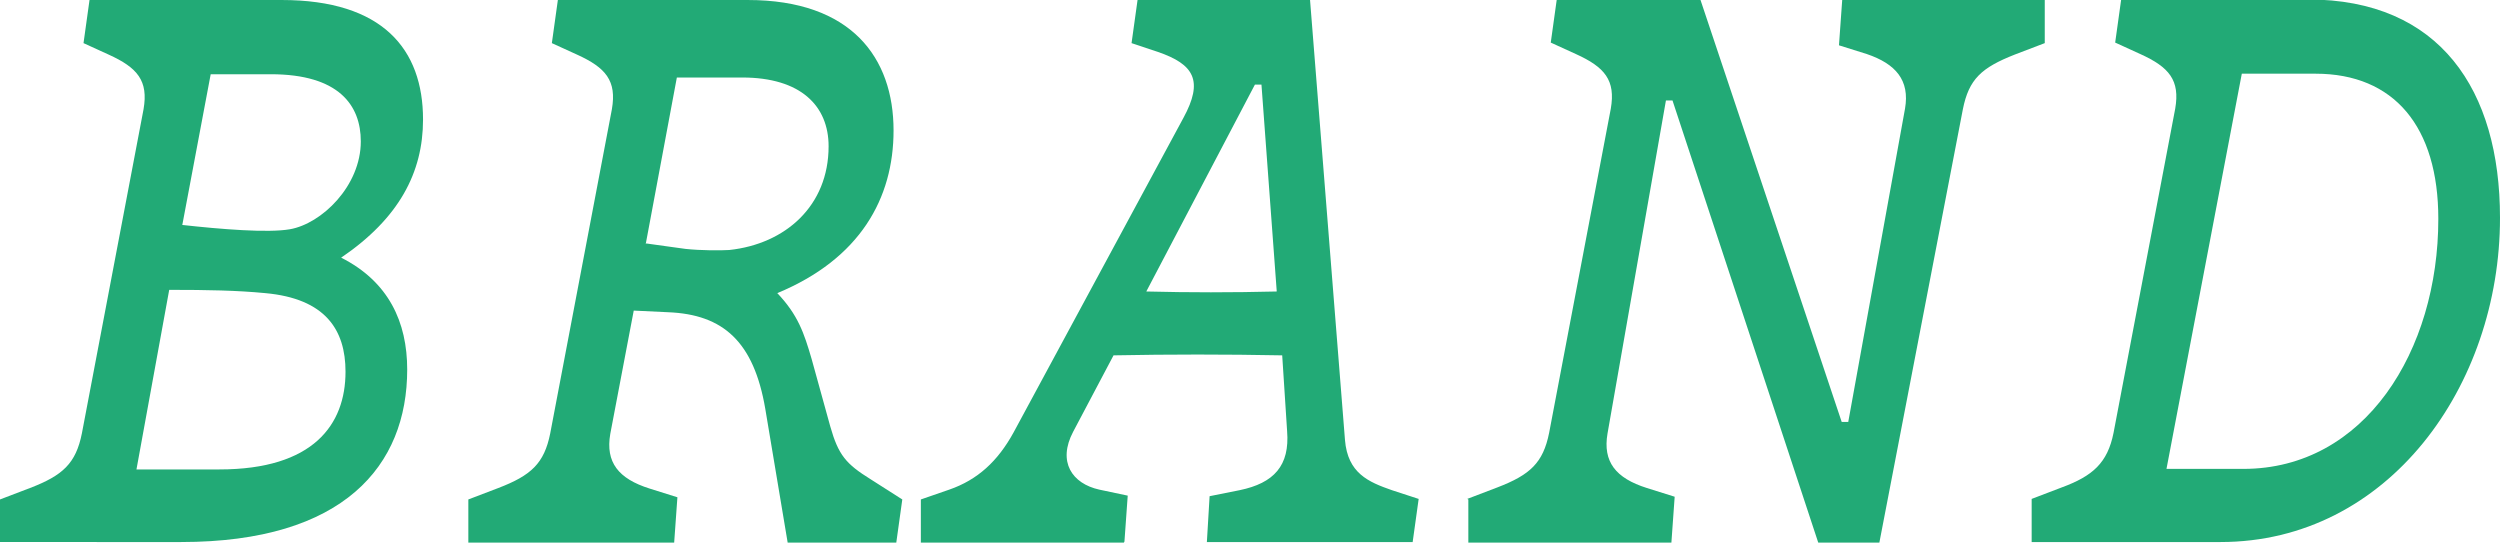
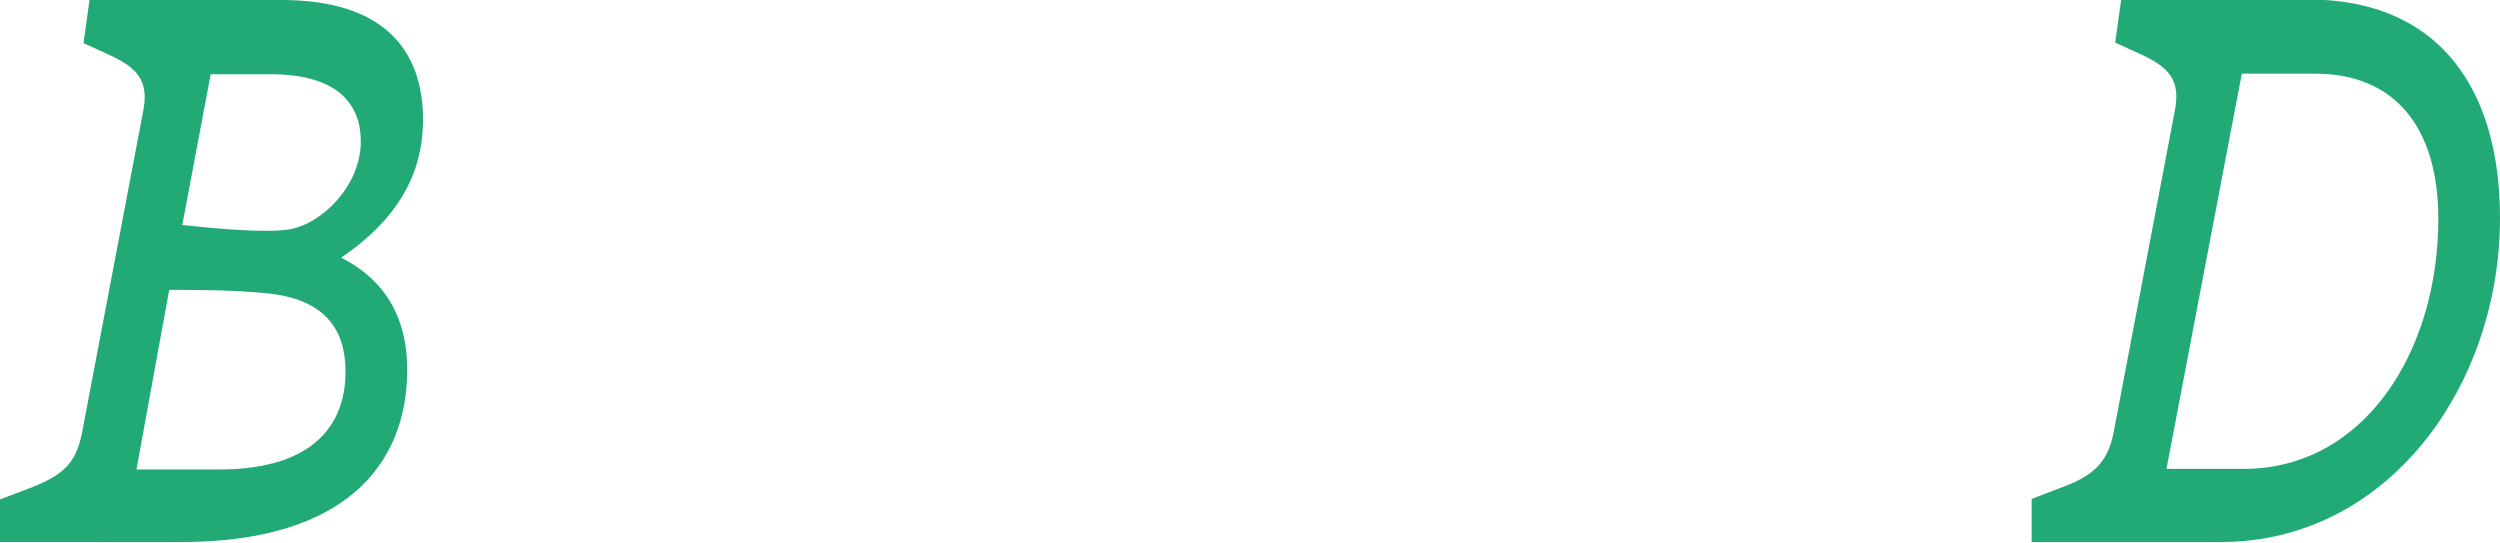
<svg xmlns="http://www.w3.org/2000/svg" id="b" viewBox="0 0 45.8 9.94">
  <defs>
    <style>.d{fill:#22aa76;}</style>
  </defs>
  <g id="c">
    <g>
      <path class="d" d="M0,9.94v-.79l.55-.21c.6-.23,.84-.45,.95-1L2.63,2c.09-.52-.11-.76-.64-1l-.46-.21,.11-.79h3.52c1.85,0,2.59,.9,2.59,2.19,0,.97-.44,1.81-1.5,2.53,.87,.44,1.21,1.18,1.21,2.05,0,1.76-1.16,3.16-4.14,3.16H0Zm2.5-1.34h1.52c1.72,0,2.31-.82,2.31-1.79,0-.77-.37-1.34-1.47-1.44-.52-.05-1.06-.06-1.76-.06l-.6,3.29Zm.83-4.48c.72,.08,1.58,.15,1.98,.08,.58-.1,1.3-.79,1.3-1.61,0-.66-.4-1.23-1.65-1.23h-1.1l-.52,2.76Z" />
-       <path class="d" d="M12.33,9.94h-3.75v-.79l.55-.21c.6-.23,.84-.45,.95-1l1.13-5.94c.09-.52-.11-.76-.64-1l-.46-.21,.11-.79h3.48c1.9,0,2.67,1.06,2.67,2.39,0,1.24-.61,2.35-2.13,2.98,.38,.4,.49,.73,.63,1.21l.34,1.23c.15,.53,.29,.69,.74,.97l.58,.37-.11,.79h-1.99l-.41-2.45c-.21-1.23-.77-1.73-1.78-1.77l-.63-.03-.43,2.26c-.09,.52,.15,.82,.72,1l.51,.16-.06,.84Zm-.49-5.48c.2,.03,.44,.06,.72,.1,.28,.03,.64,.03,.8,.02,1.03-.11,1.82-.81,1.82-1.9,0-.74-.51-1.26-1.58-1.26h-1.2l-.57,3.05Z" />
-       <path class="d" d="M20.59,9.94h-3.72v-.79l.52-.18c.52-.18,.89-.52,1.18-1.05l3.11-5.76c.37-.68,.2-.98-.47-1.21l-.48-.16,.11-.79h3.16l.64,8.06c.05,.61,.43,.77,.86,.92l.49,.16-.11,.79h-3.77l.05-.84,.55-.11c.63-.13,.92-.45,.87-1.08l-.09-1.39c-1.03-.02-2.07-.02-3.09,0l-.74,1.4c-.29,.55-.02,.95,.48,1.06l.52,.11-.06,.84Zm.41-4.6c.78,.02,1.58,.02,2.39,0l-.28-3.79h-.12l-1.99,3.79Z" />
-       <path class="d" d="M26.88,9.14l.55-.21c.6-.23,.84-.45,.95-1l1.13-5.94c.09-.52-.11-.76-.64-1l-.46-.21,.11-.79h2.63l2.59,7.74h.12l1.04-5.74c.09-.52-.17-.82-.7-1l-.51-.16,.06-.84h3.71V.79l-.55,.21c-.61,.24-.84,.45-.95,1l-1.53,7.94h-1.12L30.64,1.84h-.12l-1.07,6.1c-.09,.52,.15,.82,.72,1l.51,.16-.06,.84h-3.72v-.79Z" />
      <path class="d" d="M37.22,9.14l.55-.21c.57-.21,.84-.45,.95-1l1.13-5.94c.09-.52-.11-.76-.64-1l-.46-.21,.11-.79h3.42c2.42,0,3.52,1.66,3.52,4,0,3.08-2.05,5.94-5.12,5.94h-3.46v-.79Zm3.88-.55c2.22,0,3.57-2.16,3.57-4.58,0-1.69-.81-2.66-2.25-2.66h-1.35l-1.38,7.24h1.41Z" />
    </g>
  </g>
</svg>